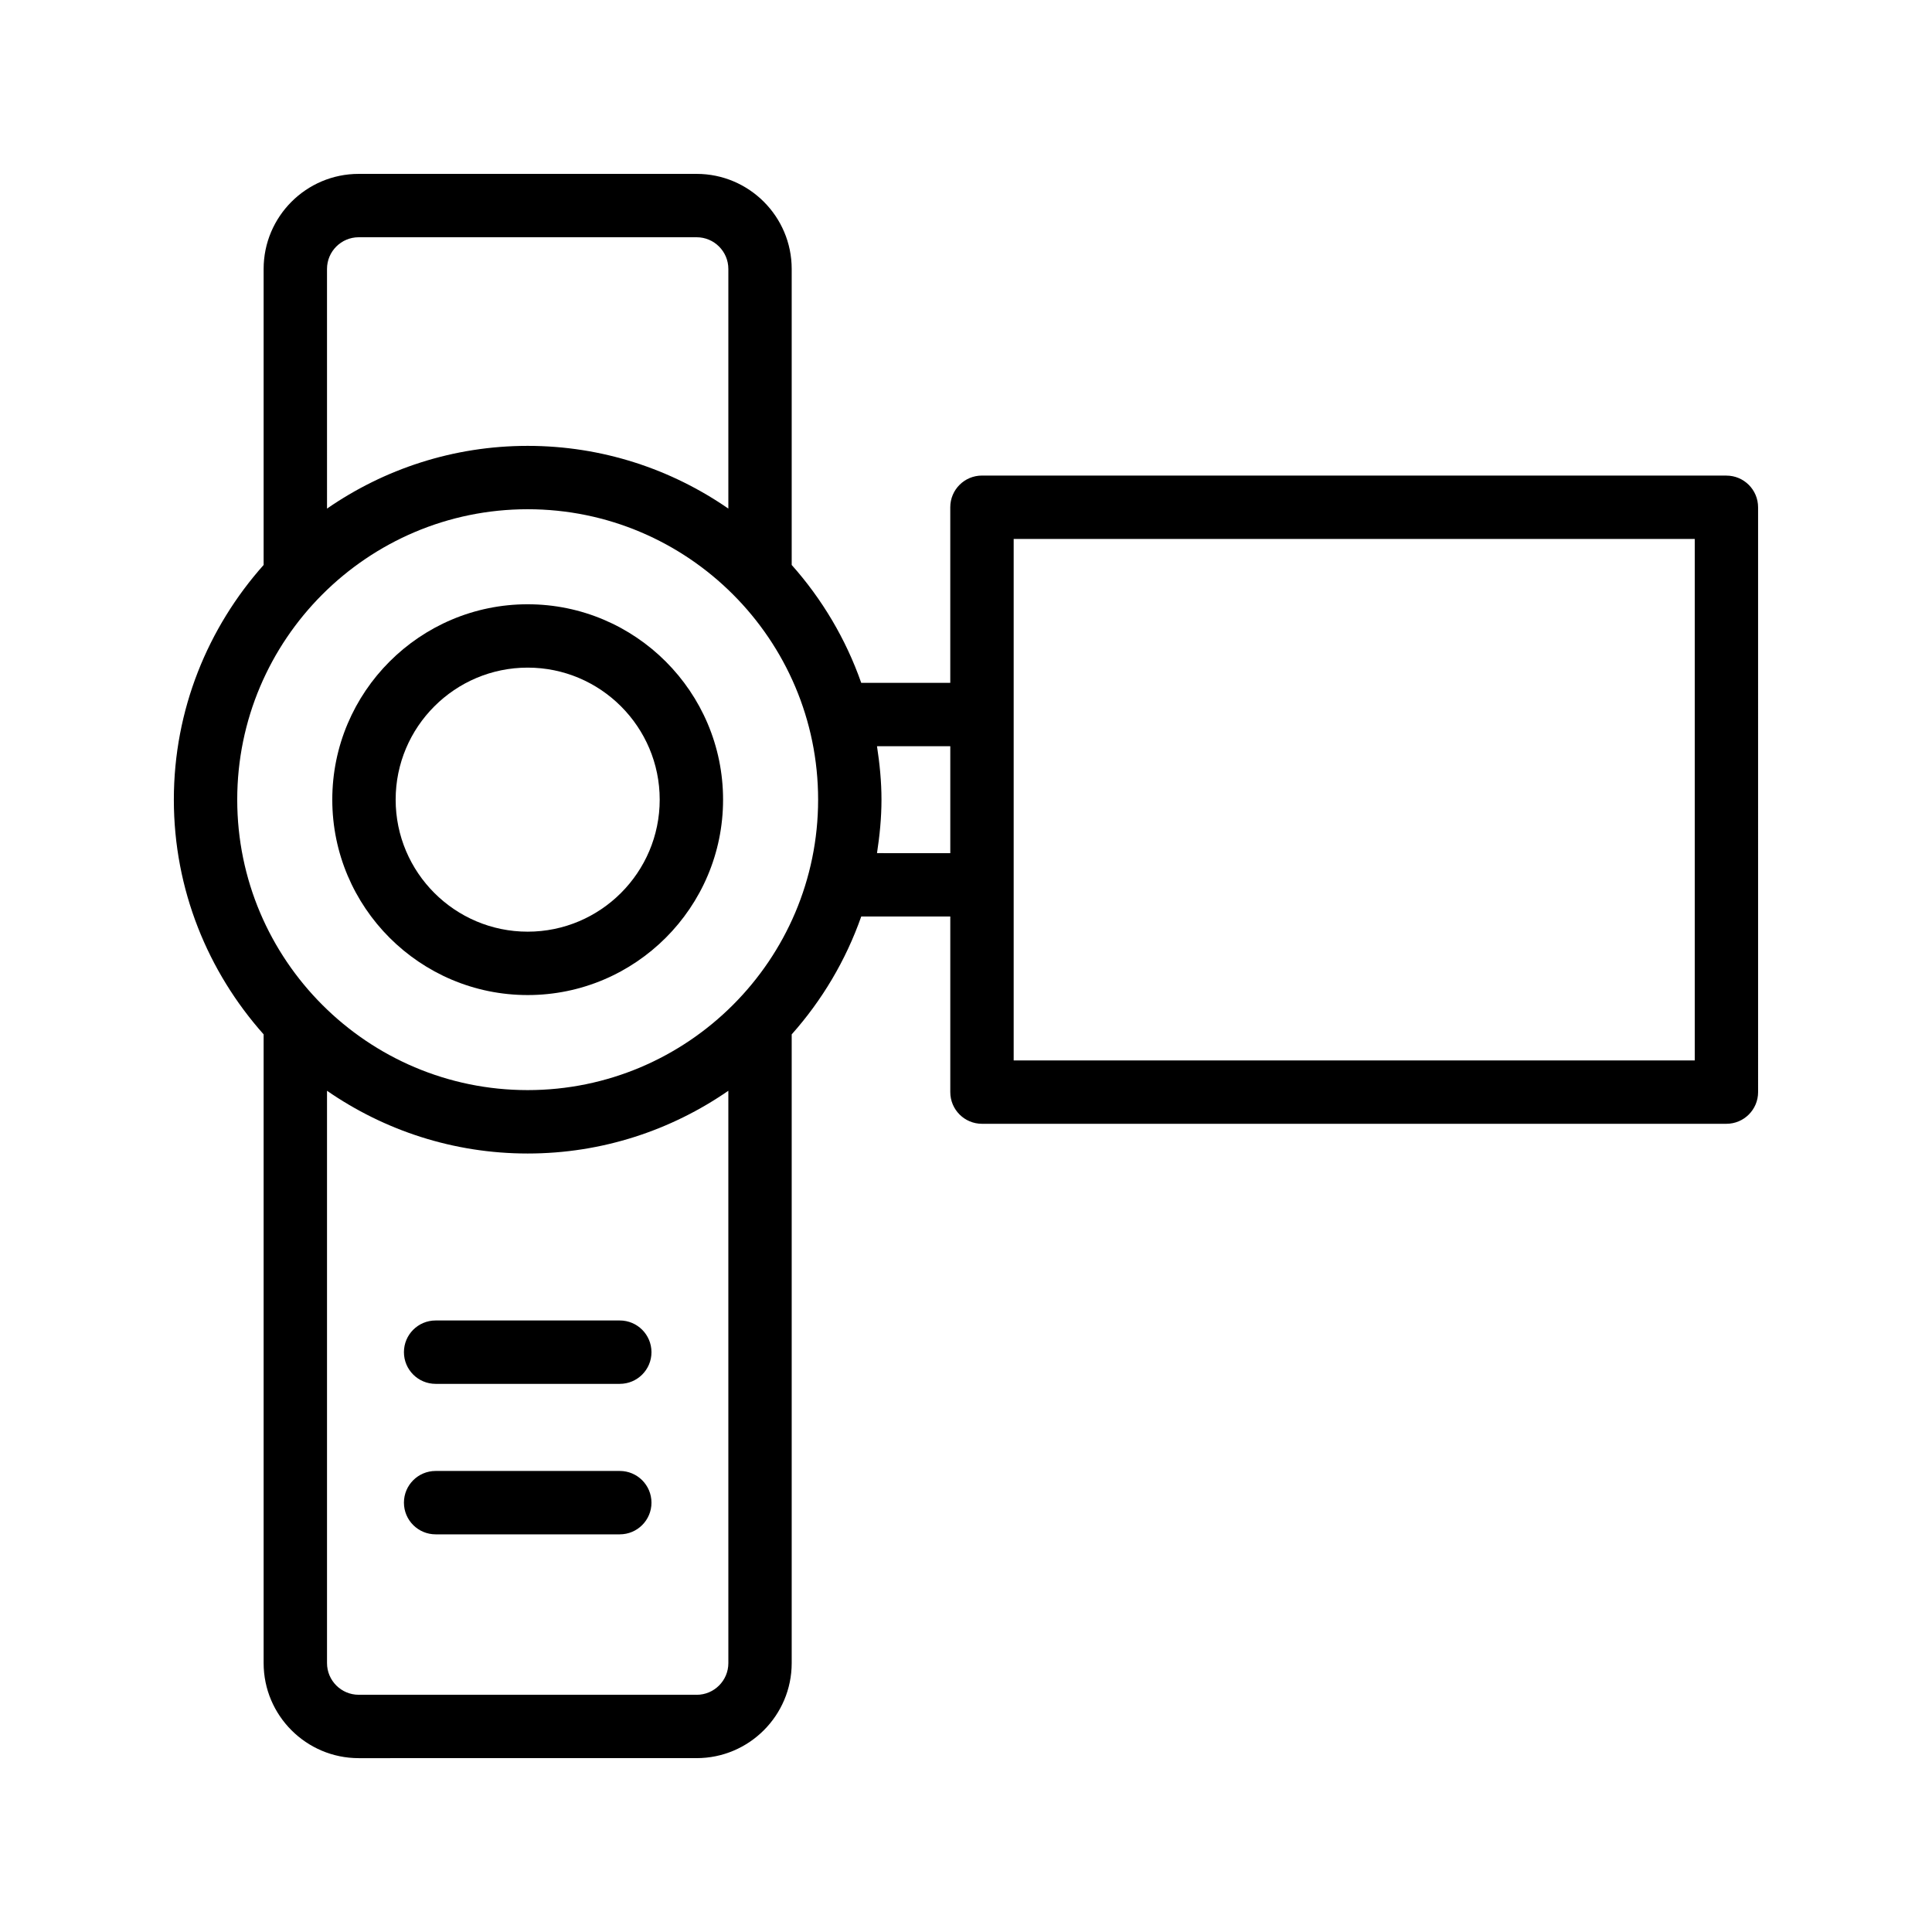
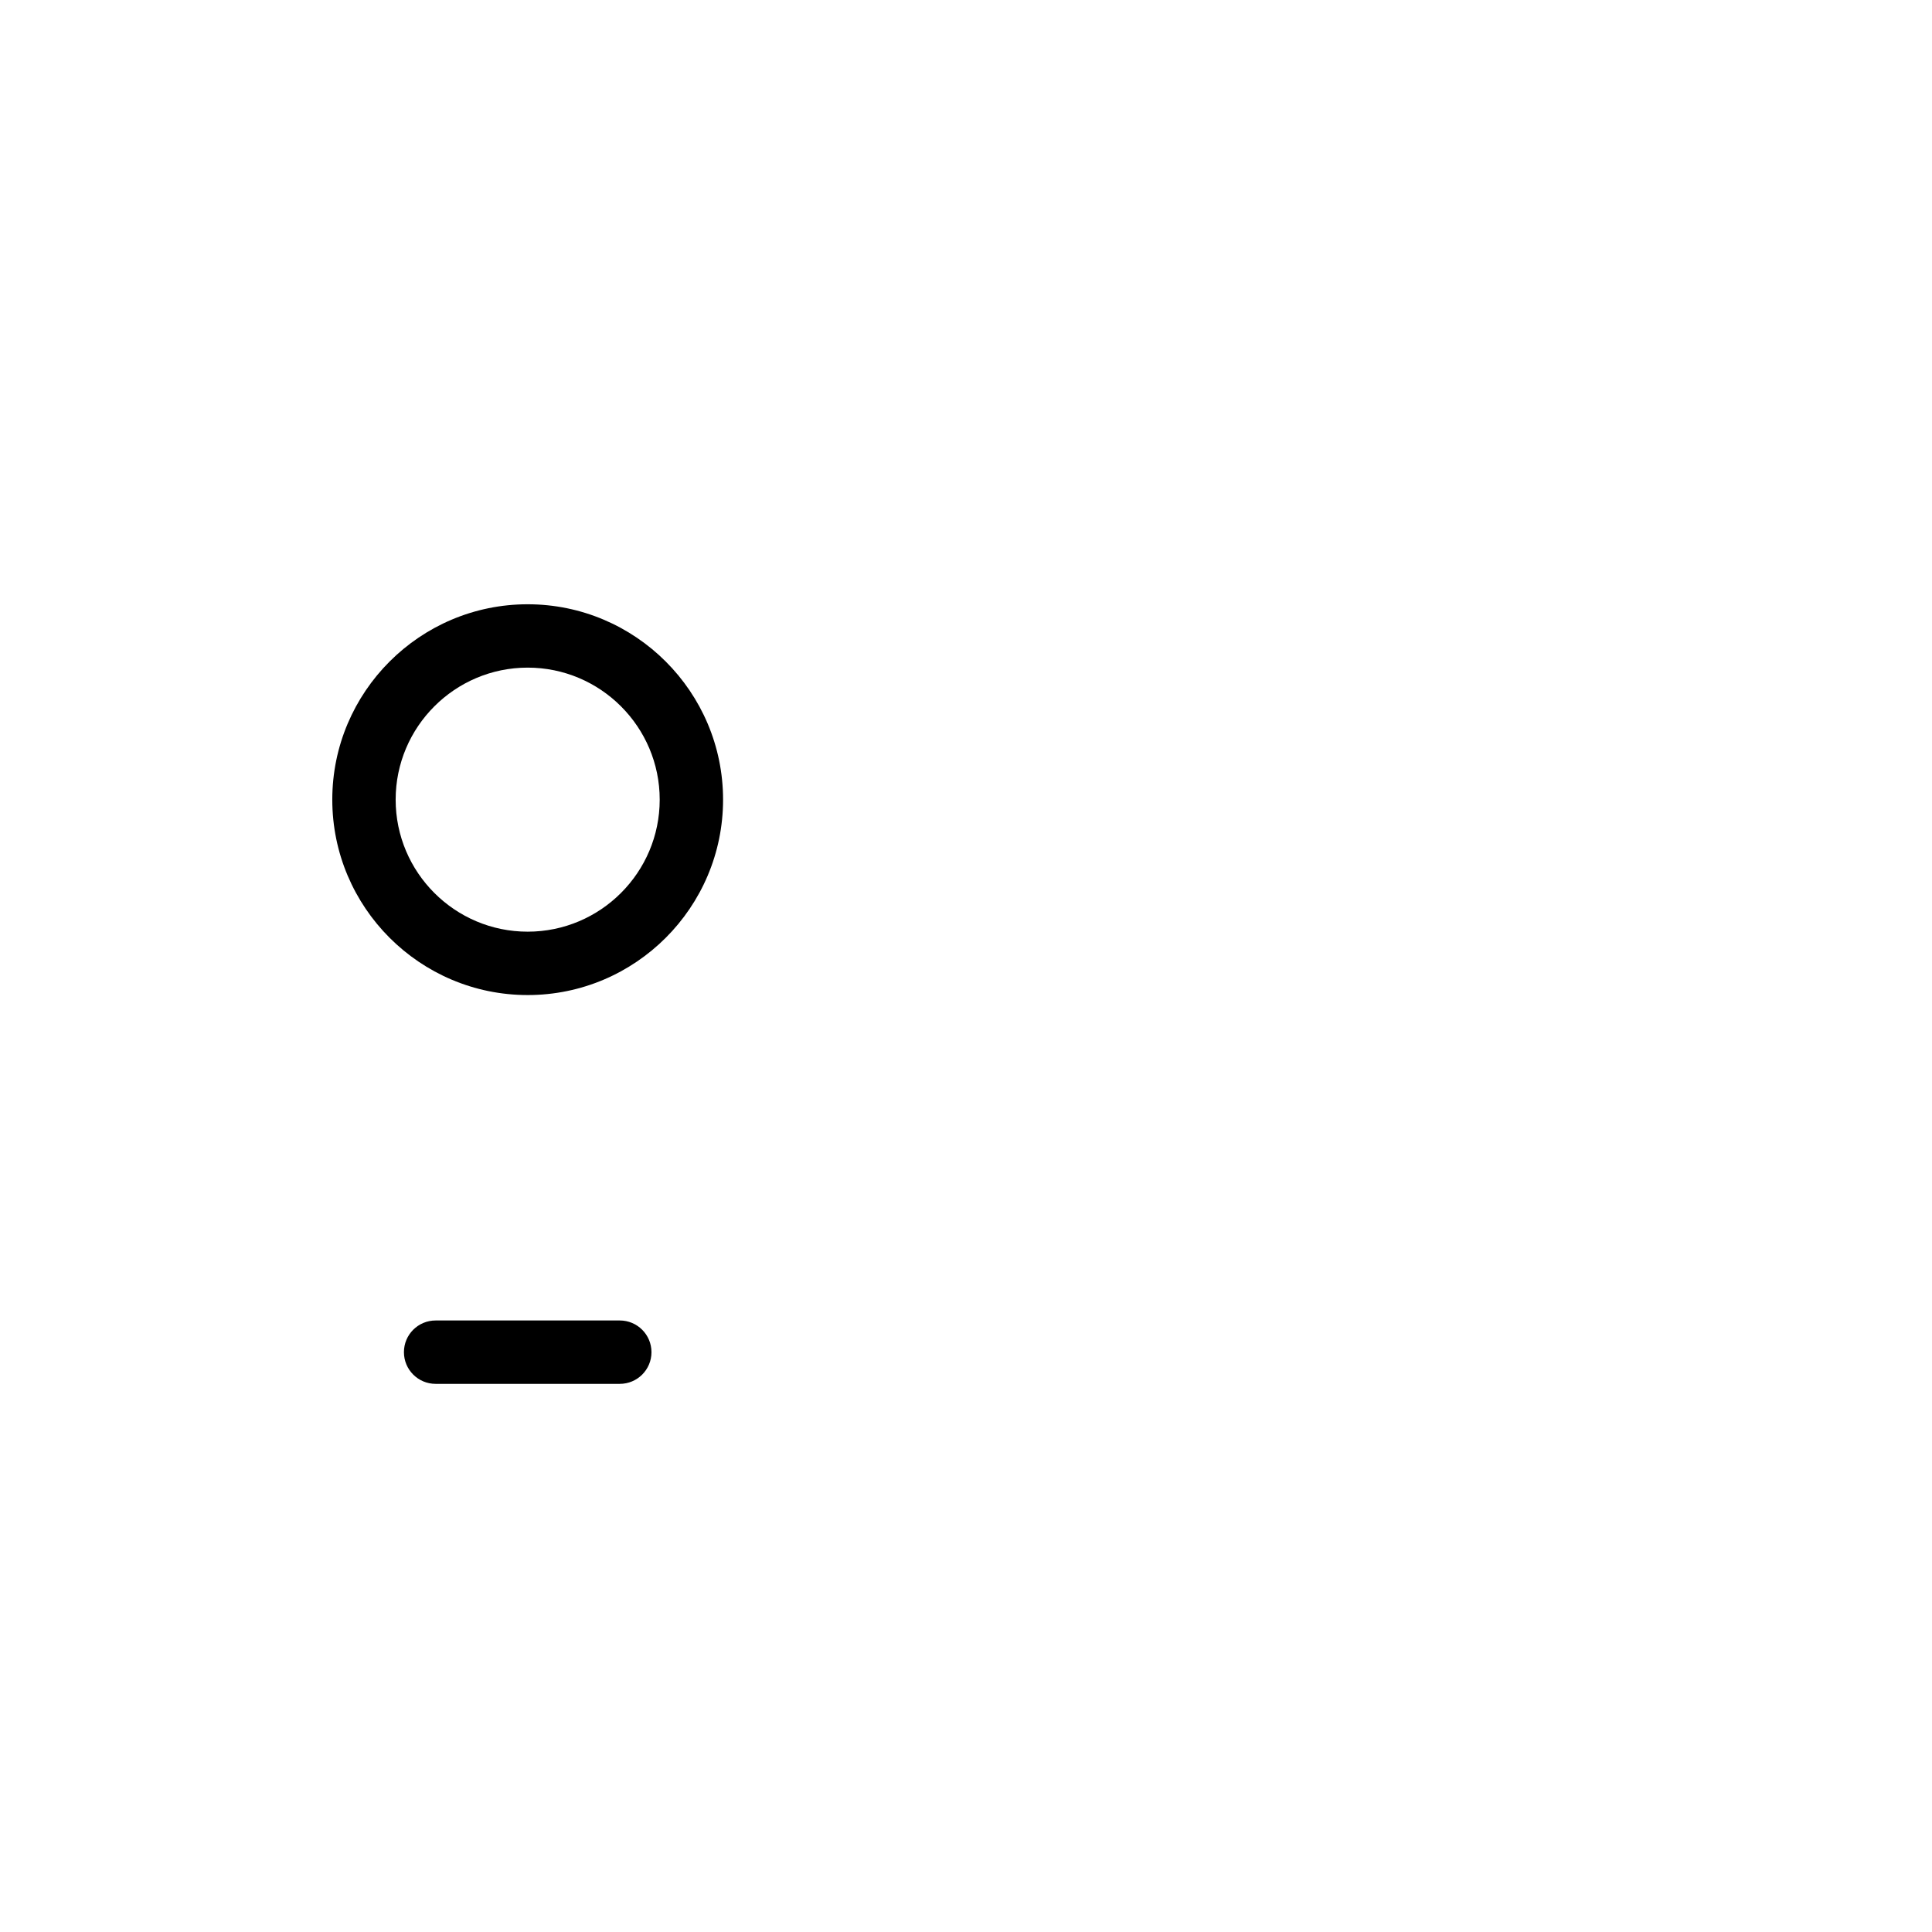
<svg xmlns="http://www.w3.org/2000/svg" fill="#000000" width="800px" height="800px" version="1.1" viewBox="144 144 512 512">
  <g>
    <path d="m283.84 407.7c28.551 0 51.781-23.23 51.781-51.781s-23.23-51.781-51.781-51.781c-28.551-0.004-51.781 23.227-51.781 51.777 0 28.555 23.23 51.785 51.781 51.785zm0-86.773c19.293 0 34.988 15.695 34.988 34.988 0 19.293-15.695 34.988-34.988 34.988-19.293 0.004-34.988-15.691-34.988-34.988 0-19.293 15.695-34.988 34.988-34.988z" />
-     <path d="m601.52 270.03h-197.29c-4.637 0-8.398 3.754-8.398 8.398v46.527h-23.598c-4.086-11.637-10.387-22.203-18.426-31.234v-78.449c0-13.891-11.301-25.191-25.191-25.191h-89.562c-13.891 0-25.191 11.301-25.191 25.191v78.449c-14.75 16.57-23.793 38.32-23.793 62.195s9.047 45.629 23.793 62.199v166.62c0 13.891 11.301 25.191 25.191 25.191l89.562-0.004c13.891 0 25.191-11.301 25.191-25.191v-166.61c8.039-9.035 14.34-19.602 18.43-31.238h23.598v46.535c0 4.641 3.758 8.398 8.398 8.398h197.28c4.637 0 8.398-3.754 8.398-8.398l-0.004-154.98c0-4.641-3.758-8.398-8.395-8.398zm-362.46-63.156h89.562c4.629 0 8.398 3.766 8.398 8.398v63.512c-15.125-10.461-33.438-16.625-53.18-16.625s-38.051 6.164-53.176 16.625l-0.004-63.512c0-4.633 3.769-8.398 8.398-8.398zm44.777 72.078c42.441 0 76.973 34.531 76.973 76.965 0 42.441-34.531 76.973-76.973 76.973-42.438 0.004-76.969-34.527-76.969-76.973 0-42.434 34.531-76.965 76.969-76.965zm44.785 314.18h-89.562c-4.629 0-8.398-3.766-8.398-8.398v-151.67c15.125 10.461 33.438 16.629 53.176 16.629 19.742 0 38.055-6.168 53.18-16.629l0.004 151.68c0 4.633-3.769 8.395-8.398 8.395zm47.793-223.04c0.707-4.633 1.188-9.34 1.188-14.168s-0.48-9.535-1.188-14.168h19.422v28.34zm216.71 54.93h-180.49v-138.2h180.49z" />
    <path d="m308.25 493.94h-48.805c-4.637 0-8.398 3.754-8.398 8.398 0 4.641 3.758 8.398 8.398 8.398h48.805c4.637 0 8.398-3.754 8.398-8.398-0.004-4.641-3.762-8.398-8.398-8.398z" />
-     <path d="m308.25 533.82h-48.805c-4.637 0-8.398 3.754-8.398 8.398 0 4.641 3.758 8.398 8.398 8.398h48.805c4.637 0 8.398-3.754 8.398-8.398-0.004-4.644-3.762-8.398-8.398-8.398z" />
  </g>
</svg>